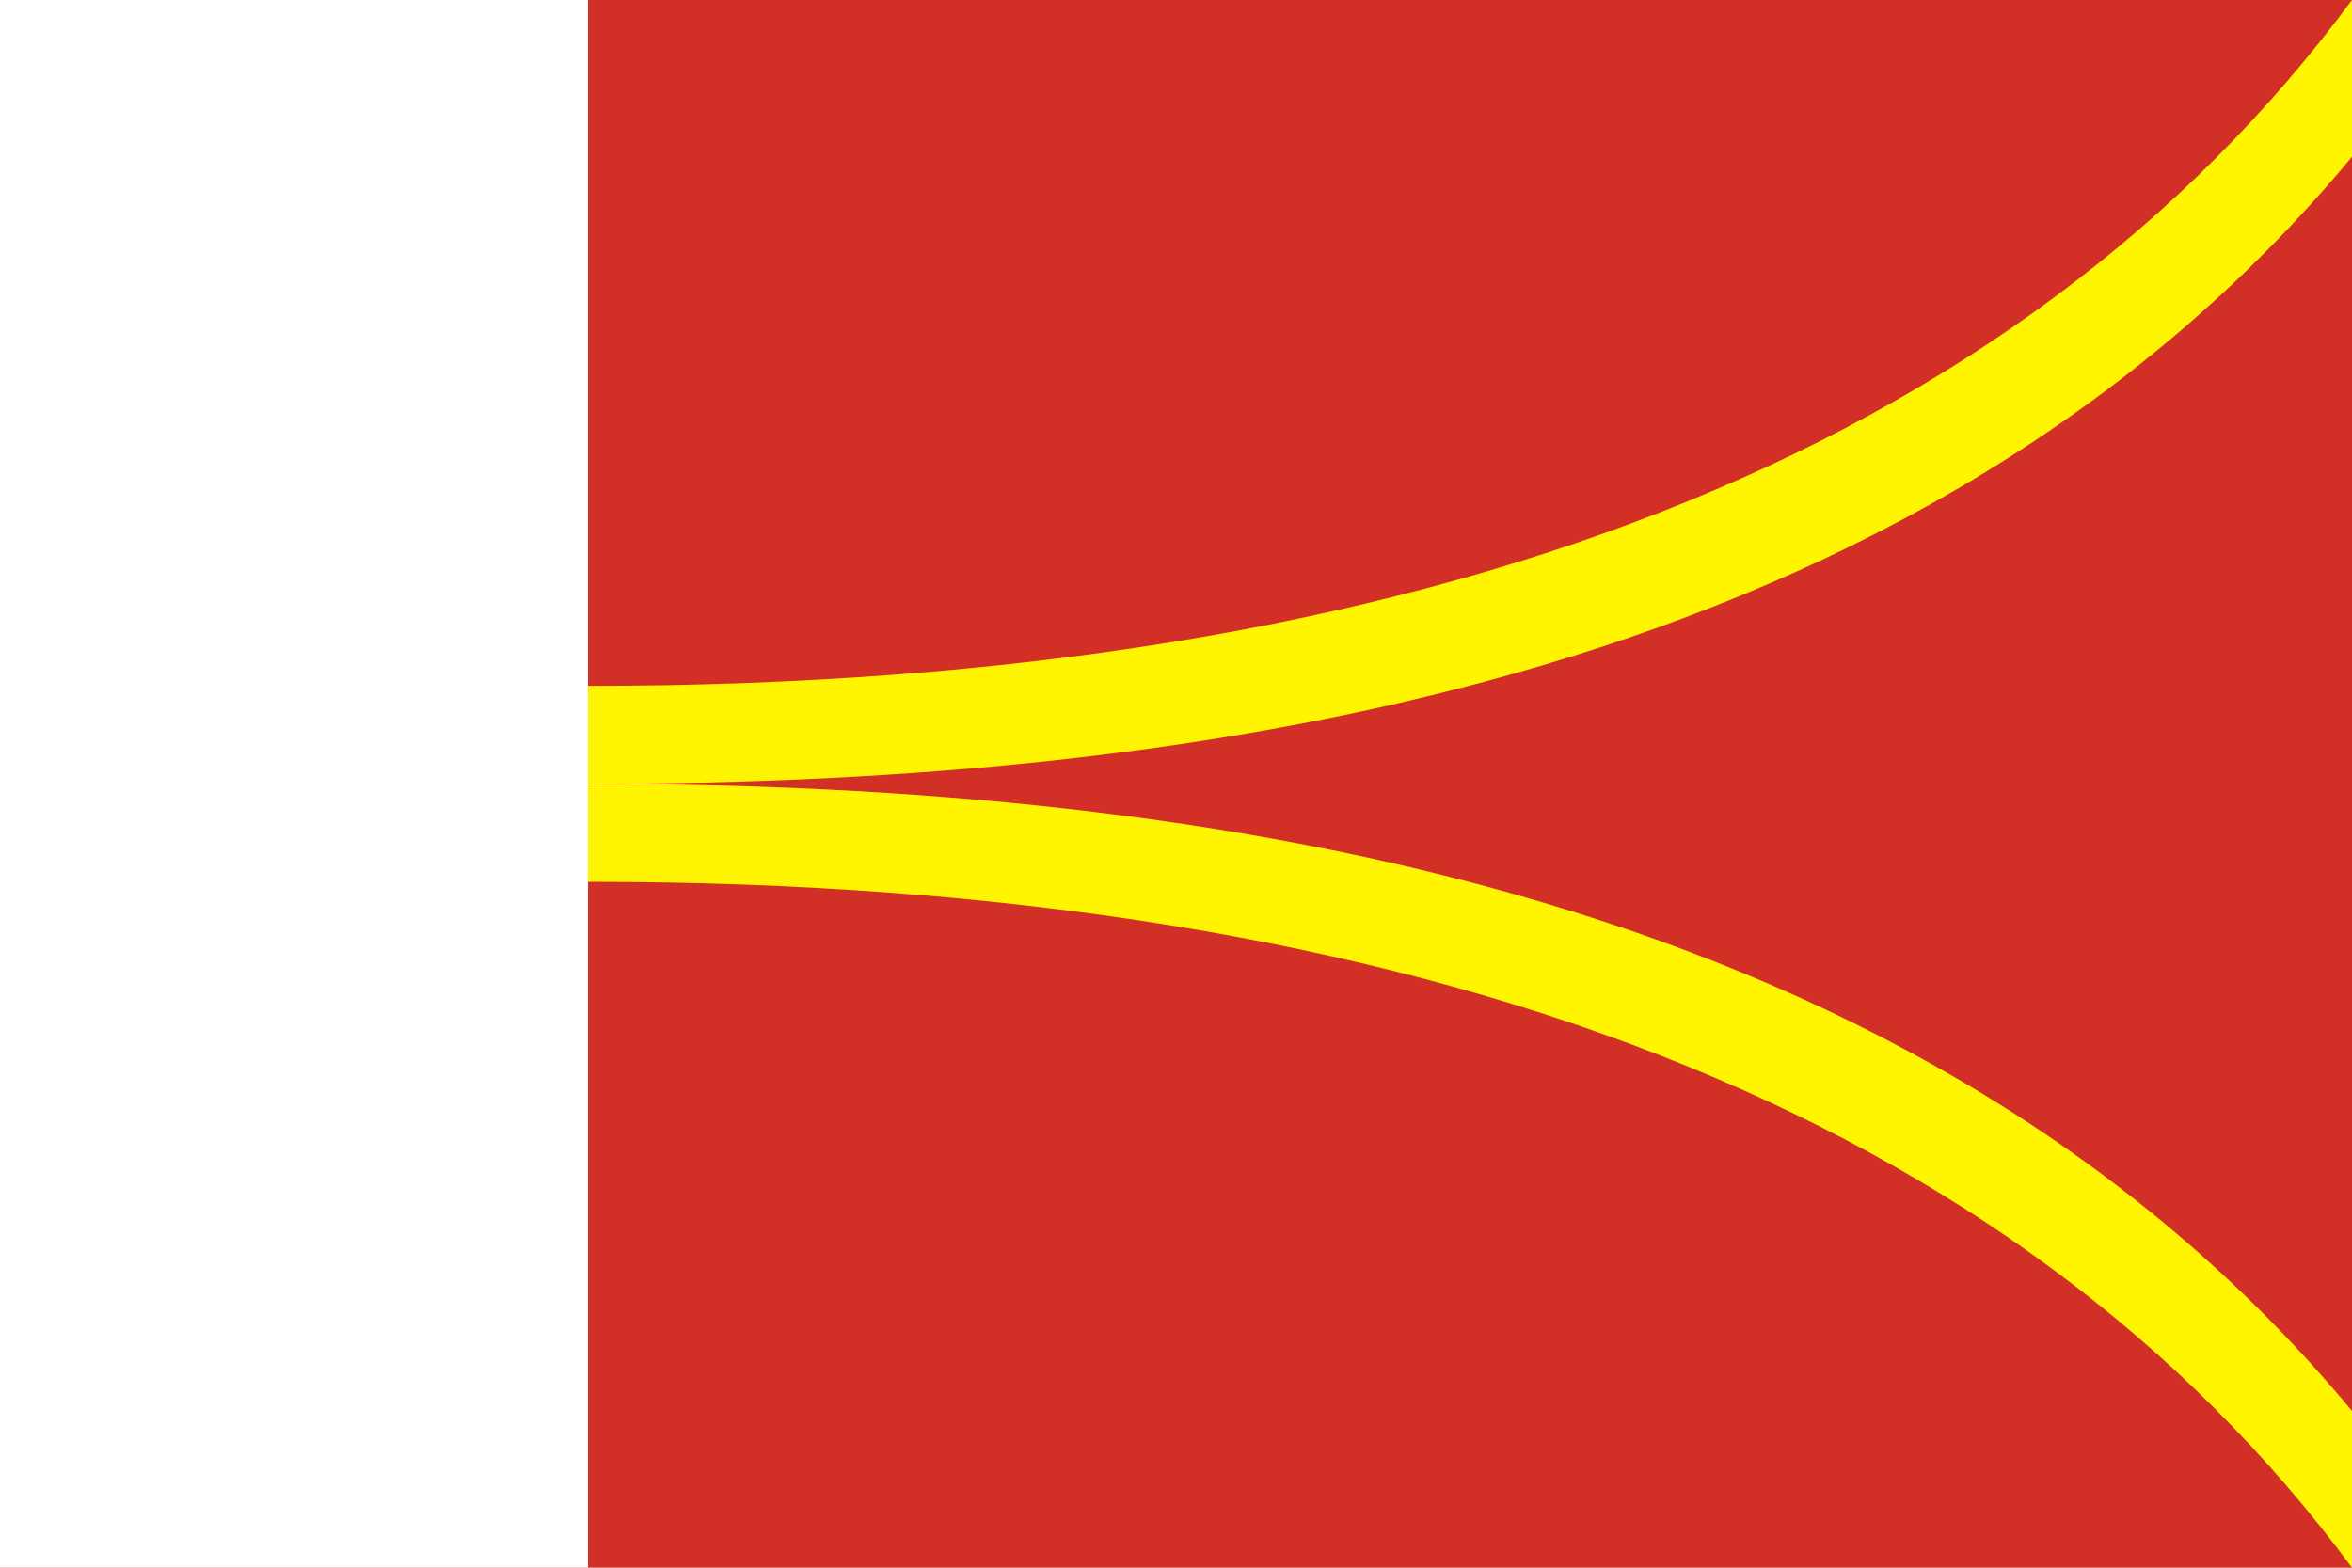
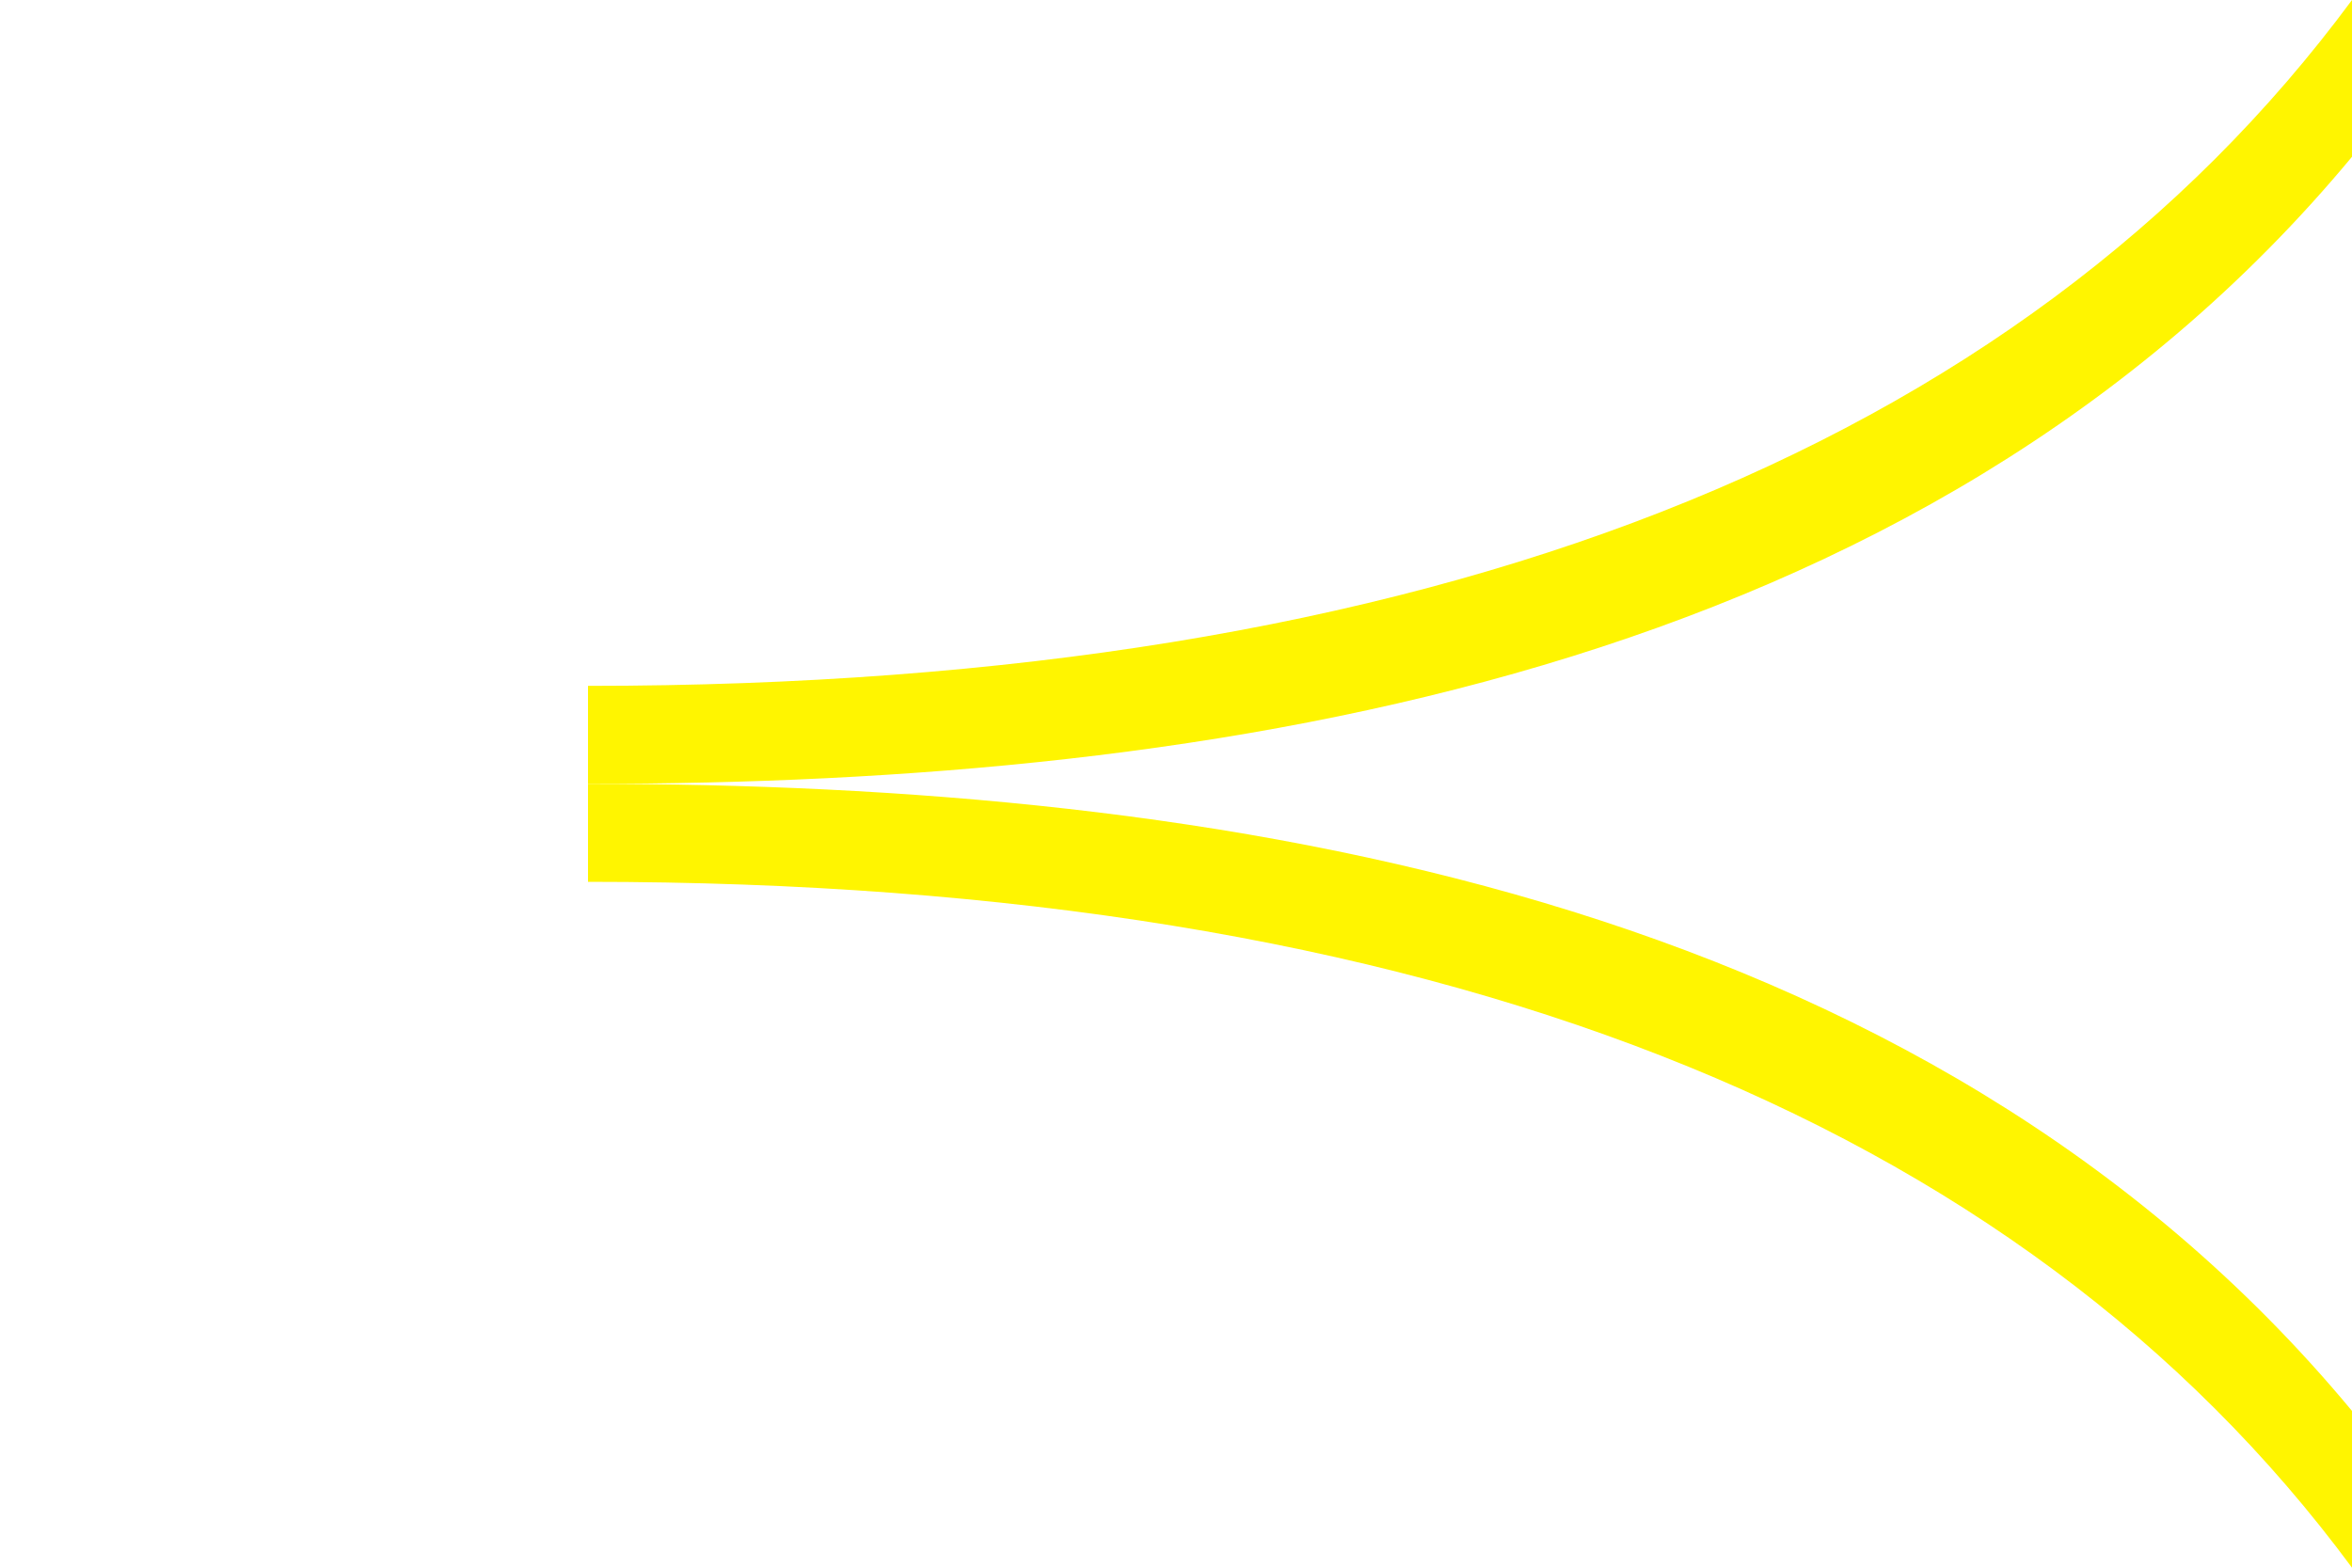
<svg xmlns="http://www.w3.org/2000/svg" height="800" viewBox="0 0 120 80" width="1200">
-   <path d="m0 0h120v80h-120z" fill="#d23026" />
  <path d="m0 0h30v80h-30z" fill="#fff" />
  <g fill="#fff500">
    <path d="m120 80c-17-23-47-35-90-35v-5c32 0 68 5.5 90 32z" />
    <path d="m120 0c-17 23-47 35-90 35v5c32 0 68-5.5 90-32z" />
  </g>
</svg>